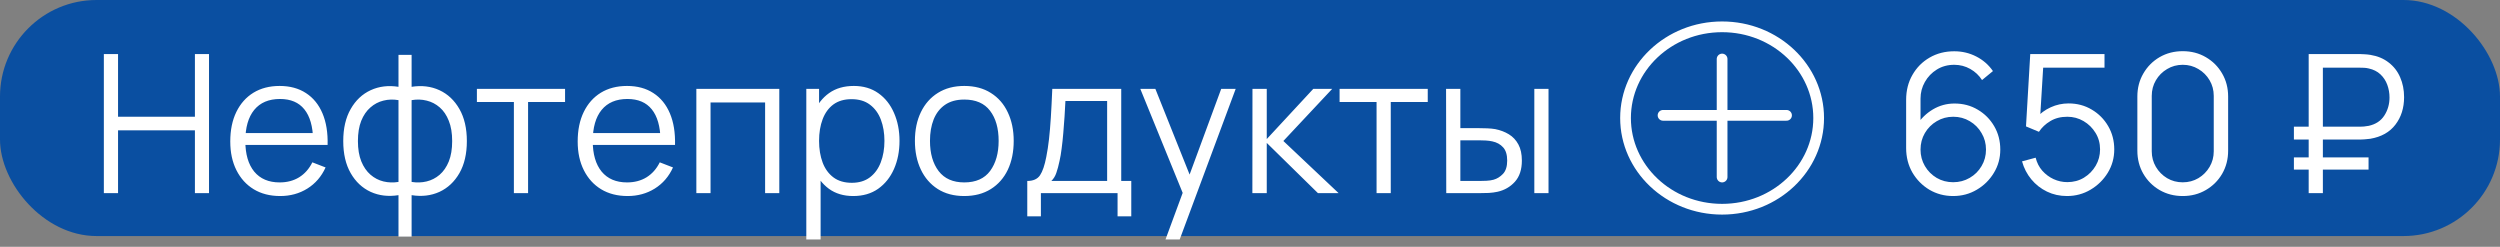
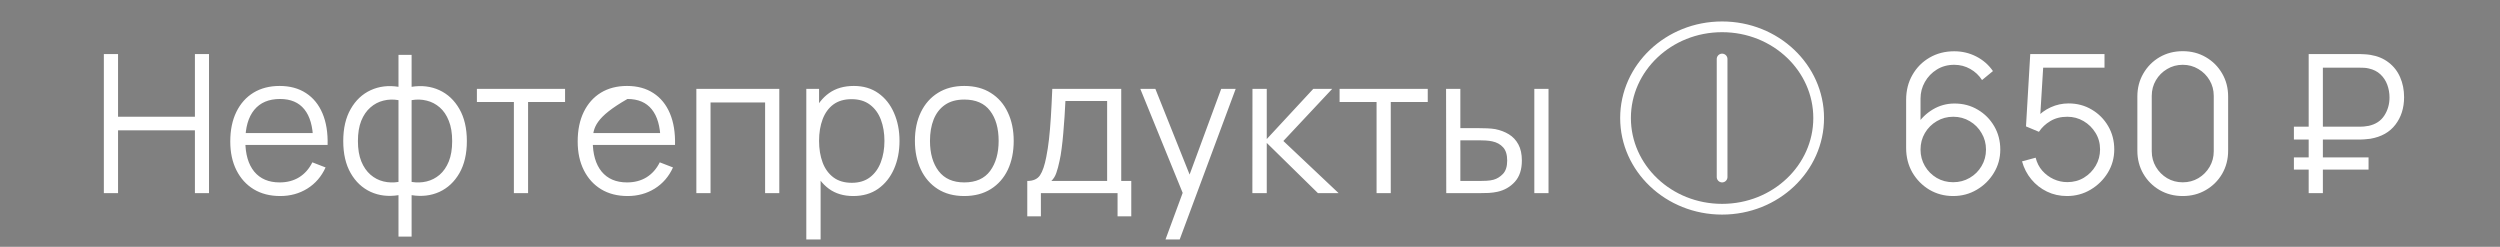
<svg xmlns="http://www.w3.org/2000/svg" width="233" height="23" viewBox="0 0 233 23" fill="none">
  <rect x="0" y="0" width="233" height="23" fill="#808080" stroke="none" />
-   <rect width="233" height="22" rx="9" fill="#0A4FA1" />
-   <path d="M9.679 18V5.04H11.002V10.881H18.166V5.04H19.48V18H18.166V12.15H11.002V18H9.679ZM26.114 18.27C25.166 18.27 24.344 18.06 23.648 17.64C22.958 17.22 22.421 16.629 22.037 15.867C21.653 15.105 21.461 14.211 21.461 13.185C21.461 12.123 21.65 11.205 22.028 10.431C22.406 9.657 22.937 9.06 23.621 8.64C24.311 8.22 25.124 8.01 26.06 8.01C27.02 8.01 27.839 8.232 28.517 8.676C29.195 9.114 29.708 9.744 30.056 10.566C30.404 11.388 30.563 12.369 30.533 13.509H29.183V13.041C29.159 11.781 28.886 10.83 28.364 10.188C27.848 9.546 27.092 9.225 26.096 9.225C25.052 9.225 24.251 9.564 23.693 10.242C23.141 10.92 22.865 11.886 22.865 13.14C22.865 14.364 23.141 15.315 23.693 15.993C24.251 16.665 25.04 17.001 26.06 17.001C26.756 17.001 27.362 16.842 27.878 16.524C28.4 16.2 28.811 15.735 29.111 15.129L30.344 15.606C29.96 16.452 29.393 17.109 28.643 17.577C27.899 18.039 27.056 18.27 26.114 18.27ZM22.397 13.509V12.402H29.822V13.509H22.397ZM37.139 22.05V18.189C36.191 18.339 35.327 18.237 34.547 17.883C33.767 17.523 33.145 16.941 32.684 16.137C32.221 15.333 31.991 14.337 31.991 13.149C31.991 11.961 32.221 10.965 32.684 10.161C33.145 9.351 33.767 8.766 34.547 8.406C35.327 8.046 36.191 7.941 37.139 8.091V5.112H38.362V8.091C39.31 7.941 40.175 8.046 40.955 8.406C41.734 8.766 42.355 9.351 42.818 10.161C43.279 10.965 43.511 11.961 43.511 13.149C43.511 14.337 43.279 15.333 42.818 16.137C42.355 16.941 41.734 17.523 40.955 17.883C40.175 18.237 39.31 18.339 38.362 18.189V22.05H37.139ZM37.139 16.956V9.333C36.653 9.249 36.184 9.264 35.734 9.378C35.285 9.486 34.88 9.699 34.52 10.017C34.16 10.329 33.874 10.746 33.664 11.268C33.461 11.784 33.358 12.411 33.358 13.149C33.358 13.887 33.464 14.517 33.673 15.039C33.883 15.555 34.169 15.969 34.529 16.281C34.889 16.593 35.294 16.803 35.743 16.911C36.194 17.019 36.658 17.034 37.139 16.956ZM38.362 16.956C38.843 17.034 39.307 17.019 39.758 16.911C40.208 16.803 40.612 16.596 40.972 16.29C41.333 15.978 41.617 15.564 41.828 15.048C42.038 14.526 42.142 13.893 42.142 13.149C42.142 12.405 42.038 11.775 41.828 11.259C41.623 10.737 41.342 10.32 40.981 10.008C40.621 9.696 40.217 9.486 39.767 9.378C39.316 9.264 38.849 9.249 38.362 9.333V16.956ZM47.894 18V9.504H44.447V8.28H52.664V9.504H49.217V18H47.894ZM58.493 18.27C57.545 18.27 56.723 18.06 56.027 17.64C55.337 17.22 54.8 16.629 54.416 15.867C54.032 15.105 53.84 14.211 53.84 13.185C53.84 12.123 54.029 11.205 54.407 10.431C54.785 9.657 55.316 9.06 56 8.64C56.69 8.22 57.503 8.01 58.439 8.01C59.399 8.01 60.218 8.232 60.896 8.676C61.574 9.114 62.087 9.744 62.435 10.566C62.783 11.388 62.942 12.369 62.912 13.509H61.562V13.041C61.538 11.781 61.265 10.83 60.743 10.188C60.227 9.546 59.471 9.225 58.475 9.225C57.431 9.225 56.63 9.564 56.072 10.242C55.52 10.92 55.244 11.886 55.244 13.14C55.244 14.364 55.52 15.315 56.072 15.993C56.63 16.665 57.419 17.001 58.439 17.001C59.135 17.001 59.741 16.842 60.257 16.524C60.779 16.2 61.19 15.735 61.49 15.129L62.723 15.606C62.339 16.452 61.772 17.109 61.022 17.577C60.278 18.039 59.435 18.27 58.493 18.27ZM54.776 13.509V12.402H62.201V13.509H54.776ZM64.9 18V8.28H72.631V18H71.308V9.549H66.223V18H64.9ZM79.522 18.27C78.629 18.27 77.873 18.045 77.254 17.595C76.636 17.139 76.168 16.524 75.85 15.75C75.532 14.97 75.374 14.097 75.374 13.131C75.374 12.147 75.532 11.271 75.85 10.503C76.174 9.729 76.648 9.12 77.272 8.676C77.897 8.232 78.665 8.01 79.576 8.01C80.465 8.01 81.227 8.235 81.862 8.685C82.499 9.135 82.984 9.747 83.32 10.521C83.662 11.295 83.834 12.165 83.834 13.131C83.834 14.103 83.662 14.976 83.32 15.75C82.978 16.524 82.487 17.139 81.844 17.595C81.203 18.045 80.428 18.27 79.522 18.27ZM75.148 22.32V8.28H76.337V15.597H76.481V22.32H75.148ZM79.388 17.037C80.066 17.037 80.629 16.866 81.079 16.524C81.529 16.182 81.865 15.717 82.088 15.129C82.316 14.535 82.43 13.869 82.43 13.131C82.43 12.399 82.319 11.739 82.097 11.151C81.874 10.563 81.535 10.098 81.079 9.756C80.629 9.414 80.056 9.243 79.361 9.243C78.683 9.243 78.118 9.408 77.668 9.738C77.225 10.068 76.891 10.527 76.669 11.115C76.448 11.697 76.337 12.369 76.337 13.131C76.337 13.881 76.448 14.553 76.669 15.147C76.891 15.735 77.228 16.197 77.677 16.533C78.127 16.869 78.698 17.037 79.388 17.037ZM89.869 18.27C88.903 18.27 88.078 18.051 87.394 17.613C86.71 17.175 86.185 16.569 85.819 15.795C85.453 15.021 85.27 14.133 85.27 13.131C85.27 12.111 85.456 11.217 85.828 10.449C86.2 9.681 86.728 9.084 87.412 8.658C88.102 8.226 88.921 8.01 89.869 8.01C90.841 8.01 91.669 8.229 92.353 8.667C93.043 9.099 93.568 9.702 93.928 10.476C94.294 11.244 94.477 12.129 94.477 13.131C94.477 14.151 94.294 15.048 93.928 15.822C93.562 16.59 93.034 17.19 92.344 17.622C91.654 18.054 90.829 18.27 89.869 18.27ZM89.869 17.001C90.949 17.001 91.753 16.644 92.281 15.93C92.809 15.21 93.073 14.277 93.073 13.131C93.073 11.955 92.806 11.019 92.272 10.323C91.744 9.627 90.943 9.279 89.869 9.279C89.143 9.279 88.543 9.444 88.069 9.774C87.601 10.098 87.25 10.551 87.016 11.133C86.788 11.709 86.674 12.375 86.674 13.131C86.674 14.301 86.944 15.24 87.484 15.948C88.024 16.65 88.819 17.001 89.869 17.001ZM95.742 20.16V16.866C96.294 16.866 96.69 16.689 96.93 16.335C97.17 15.975 97.365 15.402 97.515 14.616C97.617 14.106 97.701 13.557 97.767 12.969C97.833 12.381 97.89 11.709 97.938 10.953C97.986 10.191 98.031 9.3 98.073 8.28H104.499V16.866H105.435V20.16H104.157V18H97.011V20.16H95.742ZM97.983 16.866H103.185V9.414H99.297C99.279 9.87 99.252 10.353 99.216 10.863C99.186 11.373 99.147 11.883 99.099 12.393C99.057 12.903 99.006 13.383 98.946 13.833C98.892 14.277 98.826 14.667 98.748 15.003C98.658 15.435 98.559 15.804 98.451 16.11C98.349 16.416 98.193 16.668 97.983 16.866ZM108.624 22.32L110.505 17.217L110.532 18.729L106.275 8.28H107.679L111.171 17.019H110.595L113.817 8.28H115.167L109.947 22.32H108.624ZM116.721 18L116.73 8.28H118.062V12.96L122.4 8.28H124.164L119.61 13.14L124.758 18H122.832L118.062 13.32V18H116.721ZM128.296 18V9.504H124.849V8.28H133.066V9.504H129.619V18H128.296ZM134.791 18L134.773 8.28H136.105V11.943H137.797C138.079 11.943 138.355 11.949 138.625 11.961C138.895 11.973 139.138 11.997 139.354 12.033C139.834 12.129 140.26 12.291 140.632 12.519C141.004 12.747 141.298 13.062 141.514 13.464C141.73 13.86 141.838 14.361 141.838 14.967C141.838 15.801 141.622 16.458 141.19 16.938C140.758 17.418 140.215 17.73 139.561 17.874C139.315 17.928 139.048 17.964 138.76 17.982C138.472 17.994 138.19 18 137.914 18H134.791ZM136.105 16.866H137.86C138.058 16.866 138.283 16.86 138.535 16.848C138.787 16.836 139.009 16.803 139.201 16.749C139.525 16.659 139.816 16.479 140.074 16.209C140.338 15.933 140.47 15.519 140.47 14.967C140.47 14.421 140.344 14.01 140.092 13.734C139.84 13.452 139.504 13.266 139.084 13.176C138.892 13.134 138.688 13.107 138.472 13.095C138.262 13.083 138.058 13.077 137.86 13.077H136.105V16.866ZM142.999 18V8.28H144.322V18H142.999Z" fill="white" />
+   <path d="M9.679 18V5.04H11.002V10.881H18.166V5.04H19.48V18H18.166V12.15H11.002V18H9.679ZM26.114 18.27C25.166 18.27 24.344 18.06 23.648 17.64C22.958 17.22 22.421 16.629 22.037 15.867C21.653 15.105 21.461 14.211 21.461 13.185C21.461 12.123 21.65 11.205 22.028 10.431C22.406 9.657 22.937 9.06 23.621 8.64C24.311 8.22 25.124 8.01 26.06 8.01C27.02 8.01 27.839 8.232 28.517 8.676C29.195 9.114 29.708 9.744 30.056 10.566C30.404 11.388 30.563 12.369 30.533 13.509H29.183V13.041C29.159 11.781 28.886 10.83 28.364 10.188C27.848 9.546 27.092 9.225 26.096 9.225C25.052 9.225 24.251 9.564 23.693 10.242C23.141 10.92 22.865 11.886 22.865 13.14C22.865 14.364 23.141 15.315 23.693 15.993C24.251 16.665 25.04 17.001 26.06 17.001C26.756 17.001 27.362 16.842 27.878 16.524C28.4 16.2 28.811 15.735 29.111 15.129L30.344 15.606C29.96 16.452 29.393 17.109 28.643 17.577C27.899 18.039 27.056 18.27 26.114 18.27ZM22.397 13.509V12.402H29.822V13.509H22.397ZM37.139 22.05V18.189C36.191 18.339 35.327 18.237 34.547 17.883C33.767 17.523 33.145 16.941 32.684 16.137C32.221 15.333 31.991 14.337 31.991 13.149C31.991 11.961 32.221 10.965 32.684 10.161C33.145 9.351 33.767 8.766 34.547 8.406C35.327 8.046 36.191 7.941 37.139 8.091V5.112H38.362V8.091C39.31 7.941 40.175 8.046 40.955 8.406C41.734 8.766 42.355 9.351 42.818 10.161C43.279 10.965 43.511 11.961 43.511 13.149C43.511 14.337 43.279 15.333 42.818 16.137C42.355 16.941 41.734 17.523 40.955 17.883C40.175 18.237 39.31 18.339 38.362 18.189V22.05H37.139ZM37.139 16.956V9.333C36.653 9.249 36.184 9.264 35.734 9.378C35.285 9.486 34.88 9.699 34.52 10.017C34.16 10.329 33.874 10.746 33.664 11.268C33.461 11.784 33.358 12.411 33.358 13.149C33.358 13.887 33.464 14.517 33.673 15.039C33.883 15.555 34.169 15.969 34.529 16.281C34.889 16.593 35.294 16.803 35.743 16.911C36.194 17.019 36.658 17.034 37.139 16.956ZM38.362 16.956C38.843 17.034 39.307 17.019 39.758 16.911C40.208 16.803 40.612 16.596 40.972 16.29C41.333 15.978 41.617 15.564 41.828 15.048C42.038 14.526 42.142 13.893 42.142 13.149C42.142 12.405 42.038 11.775 41.828 11.259C41.623 10.737 41.342 10.32 40.981 10.008C40.621 9.696 40.217 9.486 39.767 9.378C39.316 9.264 38.849 9.249 38.362 9.333V16.956ZM47.894 18V9.504H44.447V8.28H52.664V9.504H49.217V18H47.894ZM58.493 18.27C57.545 18.27 56.723 18.06 56.027 17.64C55.337 17.22 54.8 16.629 54.416 15.867C54.032 15.105 53.84 14.211 53.84 13.185C53.84 12.123 54.029 11.205 54.407 10.431C54.785 9.657 55.316 9.06 56 8.64C56.69 8.22 57.503 8.01 58.439 8.01C59.399 8.01 60.218 8.232 60.896 8.676C61.574 9.114 62.087 9.744 62.435 10.566C62.783 11.388 62.942 12.369 62.912 13.509H61.562V13.041C61.538 11.781 61.265 10.83 60.743 10.188C60.227 9.546 59.471 9.225 58.475 9.225C55.52 10.92 55.244 11.886 55.244 13.14C55.244 14.364 55.52 15.315 56.072 15.993C56.63 16.665 57.419 17.001 58.439 17.001C59.135 17.001 59.741 16.842 60.257 16.524C60.779 16.2 61.19 15.735 61.49 15.129L62.723 15.606C62.339 16.452 61.772 17.109 61.022 17.577C60.278 18.039 59.435 18.27 58.493 18.27ZM54.776 13.509V12.402H62.201V13.509H54.776ZM64.9 18V8.28H72.631V18H71.308V9.549H66.223V18H64.9ZM79.522 18.27C78.629 18.27 77.873 18.045 77.254 17.595C76.636 17.139 76.168 16.524 75.85 15.75C75.532 14.97 75.374 14.097 75.374 13.131C75.374 12.147 75.532 11.271 75.85 10.503C76.174 9.729 76.648 9.12 77.272 8.676C77.897 8.232 78.665 8.01 79.576 8.01C80.465 8.01 81.227 8.235 81.862 8.685C82.499 9.135 82.984 9.747 83.32 10.521C83.662 11.295 83.834 12.165 83.834 13.131C83.834 14.103 83.662 14.976 83.32 15.75C82.978 16.524 82.487 17.139 81.844 17.595C81.203 18.045 80.428 18.27 79.522 18.27ZM75.148 22.32V8.28H76.337V15.597H76.481V22.32H75.148ZM79.388 17.037C80.066 17.037 80.629 16.866 81.079 16.524C81.529 16.182 81.865 15.717 82.088 15.129C82.316 14.535 82.43 13.869 82.43 13.131C82.43 12.399 82.319 11.739 82.097 11.151C81.874 10.563 81.535 10.098 81.079 9.756C80.629 9.414 80.056 9.243 79.361 9.243C78.683 9.243 78.118 9.408 77.668 9.738C77.225 10.068 76.891 10.527 76.669 11.115C76.448 11.697 76.337 12.369 76.337 13.131C76.337 13.881 76.448 14.553 76.669 15.147C76.891 15.735 77.228 16.197 77.677 16.533C78.127 16.869 78.698 17.037 79.388 17.037ZM89.869 18.27C88.903 18.27 88.078 18.051 87.394 17.613C86.71 17.175 86.185 16.569 85.819 15.795C85.453 15.021 85.27 14.133 85.27 13.131C85.27 12.111 85.456 11.217 85.828 10.449C86.2 9.681 86.728 9.084 87.412 8.658C88.102 8.226 88.921 8.01 89.869 8.01C90.841 8.01 91.669 8.229 92.353 8.667C93.043 9.099 93.568 9.702 93.928 10.476C94.294 11.244 94.477 12.129 94.477 13.131C94.477 14.151 94.294 15.048 93.928 15.822C93.562 16.59 93.034 17.19 92.344 17.622C91.654 18.054 90.829 18.27 89.869 18.27ZM89.869 17.001C90.949 17.001 91.753 16.644 92.281 15.93C92.809 15.21 93.073 14.277 93.073 13.131C93.073 11.955 92.806 11.019 92.272 10.323C91.744 9.627 90.943 9.279 89.869 9.279C89.143 9.279 88.543 9.444 88.069 9.774C87.601 10.098 87.25 10.551 87.016 11.133C86.788 11.709 86.674 12.375 86.674 13.131C86.674 14.301 86.944 15.24 87.484 15.948C88.024 16.65 88.819 17.001 89.869 17.001ZM95.742 20.16V16.866C96.294 16.866 96.69 16.689 96.93 16.335C97.17 15.975 97.365 15.402 97.515 14.616C97.617 14.106 97.701 13.557 97.767 12.969C97.833 12.381 97.89 11.709 97.938 10.953C97.986 10.191 98.031 9.3 98.073 8.28H104.499V16.866H105.435V20.16H104.157V18H97.011V20.16H95.742ZM97.983 16.866H103.185V9.414H99.297C99.279 9.87 99.252 10.353 99.216 10.863C99.186 11.373 99.147 11.883 99.099 12.393C99.057 12.903 99.006 13.383 98.946 13.833C98.892 14.277 98.826 14.667 98.748 15.003C98.658 15.435 98.559 15.804 98.451 16.11C98.349 16.416 98.193 16.668 97.983 16.866ZM108.624 22.32L110.505 17.217L110.532 18.729L106.275 8.28H107.679L111.171 17.019H110.595L113.817 8.28H115.167L109.947 22.32H108.624ZM116.721 18L116.73 8.28H118.062V12.96L122.4 8.28H124.164L119.61 13.14L124.758 18H122.832L118.062 13.32V18H116.721ZM128.296 18V9.504H124.849V8.28H133.066V9.504H129.619V18H128.296ZM134.791 18L134.773 8.28H136.105V11.943H137.797C138.079 11.943 138.355 11.949 138.625 11.961C138.895 11.973 139.138 11.997 139.354 12.033C139.834 12.129 140.26 12.291 140.632 12.519C141.004 12.747 141.298 13.062 141.514 13.464C141.73 13.86 141.838 14.361 141.838 14.967C141.838 15.801 141.622 16.458 141.19 16.938C140.758 17.418 140.215 17.73 139.561 17.874C139.315 17.928 139.048 17.964 138.76 17.982C138.472 17.994 138.19 18 137.914 18H134.791ZM136.105 16.866H137.86C138.058 16.866 138.283 16.86 138.535 16.848C138.787 16.836 139.009 16.803 139.201 16.749C139.525 16.659 139.816 16.479 140.074 16.209C140.338 15.933 140.47 15.519 140.47 14.967C140.47 14.421 140.344 14.01 140.092 13.734C139.84 13.452 139.504 13.266 139.084 13.176C138.892 13.134 138.688 13.107 138.472 13.095C138.262 13.083 138.058 13.077 137.86 13.077H136.105V16.866ZM142.999 18V8.28H144.322V18H142.999Z" fill="white" />
  <path d="M151.5 11C151.5 15.669 155.504 19.5 160.5 19.5C165.496 19.5 169.5 15.669 169.5 11C169.5 6.331 165.496 2.5 160.5 2.5C155.504 2.5 151.5 6.331 151.5 11Z" stroke="white" />
  <line x1="160.5" y1="5.5" x2="160.5" y2="16.5" stroke="white" stroke-linecap="round" />
-   <line x1="154.995" y1="10.75" x2="166.505" y2="10.75" stroke="white" stroke-linecap="round" />
  <path d="M182.035 18.27C181.225 18.27 180.487 18.075 179.821 17.685C179.161 17.289 178.633 16.755 178.237 16.083C177.847 15.405 177.652 14.643 177.652 13.797V9.306C177.652 8.436 177.847 7.662 178.237 6.984C178.627 6.3 179.158 5.763 179.83 5.373C180.508 4.977 181.276 4.779 182.134 4.779C182.872 4.779 183.556 4.941 184.186 5.265C184.822 5.589 185.341 6.042 185.743 6.624L184.726 7.461C184.45 7.029 184.084 6.684 183.628 6.426C183.172 6.168 182.674 6.039 182.134 6.039C181.528 6.039 180.988 6.186 180.514 6.48C180.04 6.774 179.668 7.161 179.398 7.641C179.128 8.115 178.993 8.631 178.993 9.189V12.015L178.66 11.637C179.038 11.043 179.533 10.563 180.145 10.197C180.763 9.831 181.435 9.648 182.161 9.648C182.965 9.648 183.688 9.84 184.33 10.224C184.972 10.602 185.482 11.115 185.86 11.763C186.238 12.411 186.427 13.137 186.427 13.941C186.427 14.739 186.226 15.465 185.824 16.119C185.428 16.773 184.897 17.295 184.231 17.685C183.571 18.075 182.839 18.27 182.035 18.27ZM182.035 16.983C182.599 16.983 183.112 16.848 183.574 16.578C184.042 16.308 184.411 15.942 184.681 15.48C184.957 15.018 185.095 14.505 185.095 13.941C185.095 13.377 184.957 12.864 184.681 12.402C184.411 11.934 184.045 11.565 183.583 11.295C183.121 11.019 182.608 10.881 182.044 10.881C181.48 10.881 180.967 11.019 180.505 11.295C180.043 11.565 179.674 11.934 179.398 12.402C179.128 12.864 178.993 13.377 178.993 13.941C178.993 14.499 179.128 15.009 179.398 15.471C179.668 15.933 180.034 16.302 180.496 16.578C180.958 16.848 181.471 16.983 182.035 16.983ZM192.639 18.27C191.967 18.27 191.346 18.132 190.776 17.856C190.206 17.58 189.72 17.199 189.318 16.713C188.916 16.227 188.628 15.669 188.454 15.039L189.723 14.697C189.837 15.165 190.044 15.57 190.344 15.912C190.644 16.248 190.995 16.509 191.397 16.695C191.805 16.881 192.231 16.974 192.675 16.974C193.251 16.974 193.767 16.836 194.223 16.56C194.685 16.278 195.051 15.906 195.321 15.444C195.591 14.982 195.726 14.475 195.726 13.923C195.726 13.353 195.585 12.84 195.303 12.384C195.021 11.922 194.649 11.556 194.187 11.286C193.725 11.016 193.221 10.881 192.675 10.881C192.063 10.881 191.535 11.016 191.091 11.286C190.647 11.55 190.293 11.883 190.029 12.285L188.823 11.781L189.219 5.04H196.14V6.309H189.804L190.461 5.688L190.11 11.439L189.777 10.998C190.149 10.572 190.599 10.239 191.127 9.999C191.655 9.759 192.21 9.639 192.792 9.639C193.59 9.639 194.31 9.831 194.952 10.215C195.594 10.593 196.104 11.106 196.482 11.754C196.86 12.402 197.049 13.125 197.049 13.923C197.049 14.715 196.848 15.441 196.446 16.101C196.044 16.755 195.51 17.28 194.844 17.676C194.178 18.072 193.443 18.27 192.639 18.27ZM203.432 18.27C202.634 18.27 201.914 18.084 201.272 17.712C200.636 17.34 200.132 16.836 199.76 16.2C199.388 15.558 199.202 14.838 199.202 14.04V9C199.202 8.202 199.388 7.485 199.76 6.849C200.132 6.207 200.636 5.7 201.272 5.328C201.914 4.956 202.634 4.77 203.432 4.77C204.23 4.77 204.947 4.956 205.583 5.328C206.225 5.7 206.732 6.207 207.104 6.849C207.476 7.485 207.662 8.202 207.662 9V14.04C207.662 14.838 207.476 15.558 207.104 16.2C206.732 16.836 206.225 17.34 205.583 17.712C204.947 18.084 204.23 18.27 203.432 18.27ZM203.432 16.992C203.966 16.992 204.452 16.863 204.89 16.605C205.328 16.341 205.676 15.99 205.934 15.552C206.192 15.114 206.321 14.631 206.321 14.103V8.937C206.321 8.403 206.192 7.917 205.934 7.479C205.676 7.041 205.328 6.693 204.89 6.435C204.452 6.171 203.966 6.039 203.432 6.039C202.898 6.039 202.412 6.171 201.974 6.435C201.536 6.693 201.188 7.041 200.93 7.479C200.672 7.917 200.543 8.403 200.543 8.937V14.103C200.543 14.631 200.672 15.114 200.93 15.552C201.188 15.99 201.536 16.341 201.974 16.605C202.412 16.863 202.898 16.992 203.432 16.992ZM213.792 13.005V11.808H219.957C220.059 11.808 220.182 11.802 220.326 11.79C220.47 11.778 220.617 11.757 220.767 11.727C221.415 11.583 221.898 11.265 222.216 10.773C222.54 10.275 222.702 9.711 222.702 9.081C222.702 8.673 222.633 8.28 222.495 7.902C222.357 7.524 222.144 7.2 221.856 6.93C221.568 6.66 221.205 6.477 220.767 6.381C220.623 6.345 220.476 6.324 220.326 6.318C220.176 6.312 220.053 6.309 219.957 6.309H216.195V5.04H219.993C220.095 5.04 220.224 5.046 220.38 5.058C220.542 5.064 220.719 5.082 220.911 5.112C221.583 5.22 222.153 5.457 222.621 5.823C223.095 6.183 223.452 6.642 223.692 7.2C223.938 7.758 224.061 8.376 224.061 9.054C224.061 10.062 223.791 10.917 223.251 11.619C222.717 12.321 221.937 12.759 220.911 12.933C220.719 12.957 220.542 12.975 220.38 12.987C220.224 12.999 220.095 13.005 219.993 13.005H213.792ZM213.792 15.804V14.67H220.749V15.804H213.792ZM215.169 18V5.04H216.492V18H215.169Z" fill="white" />
</svg>